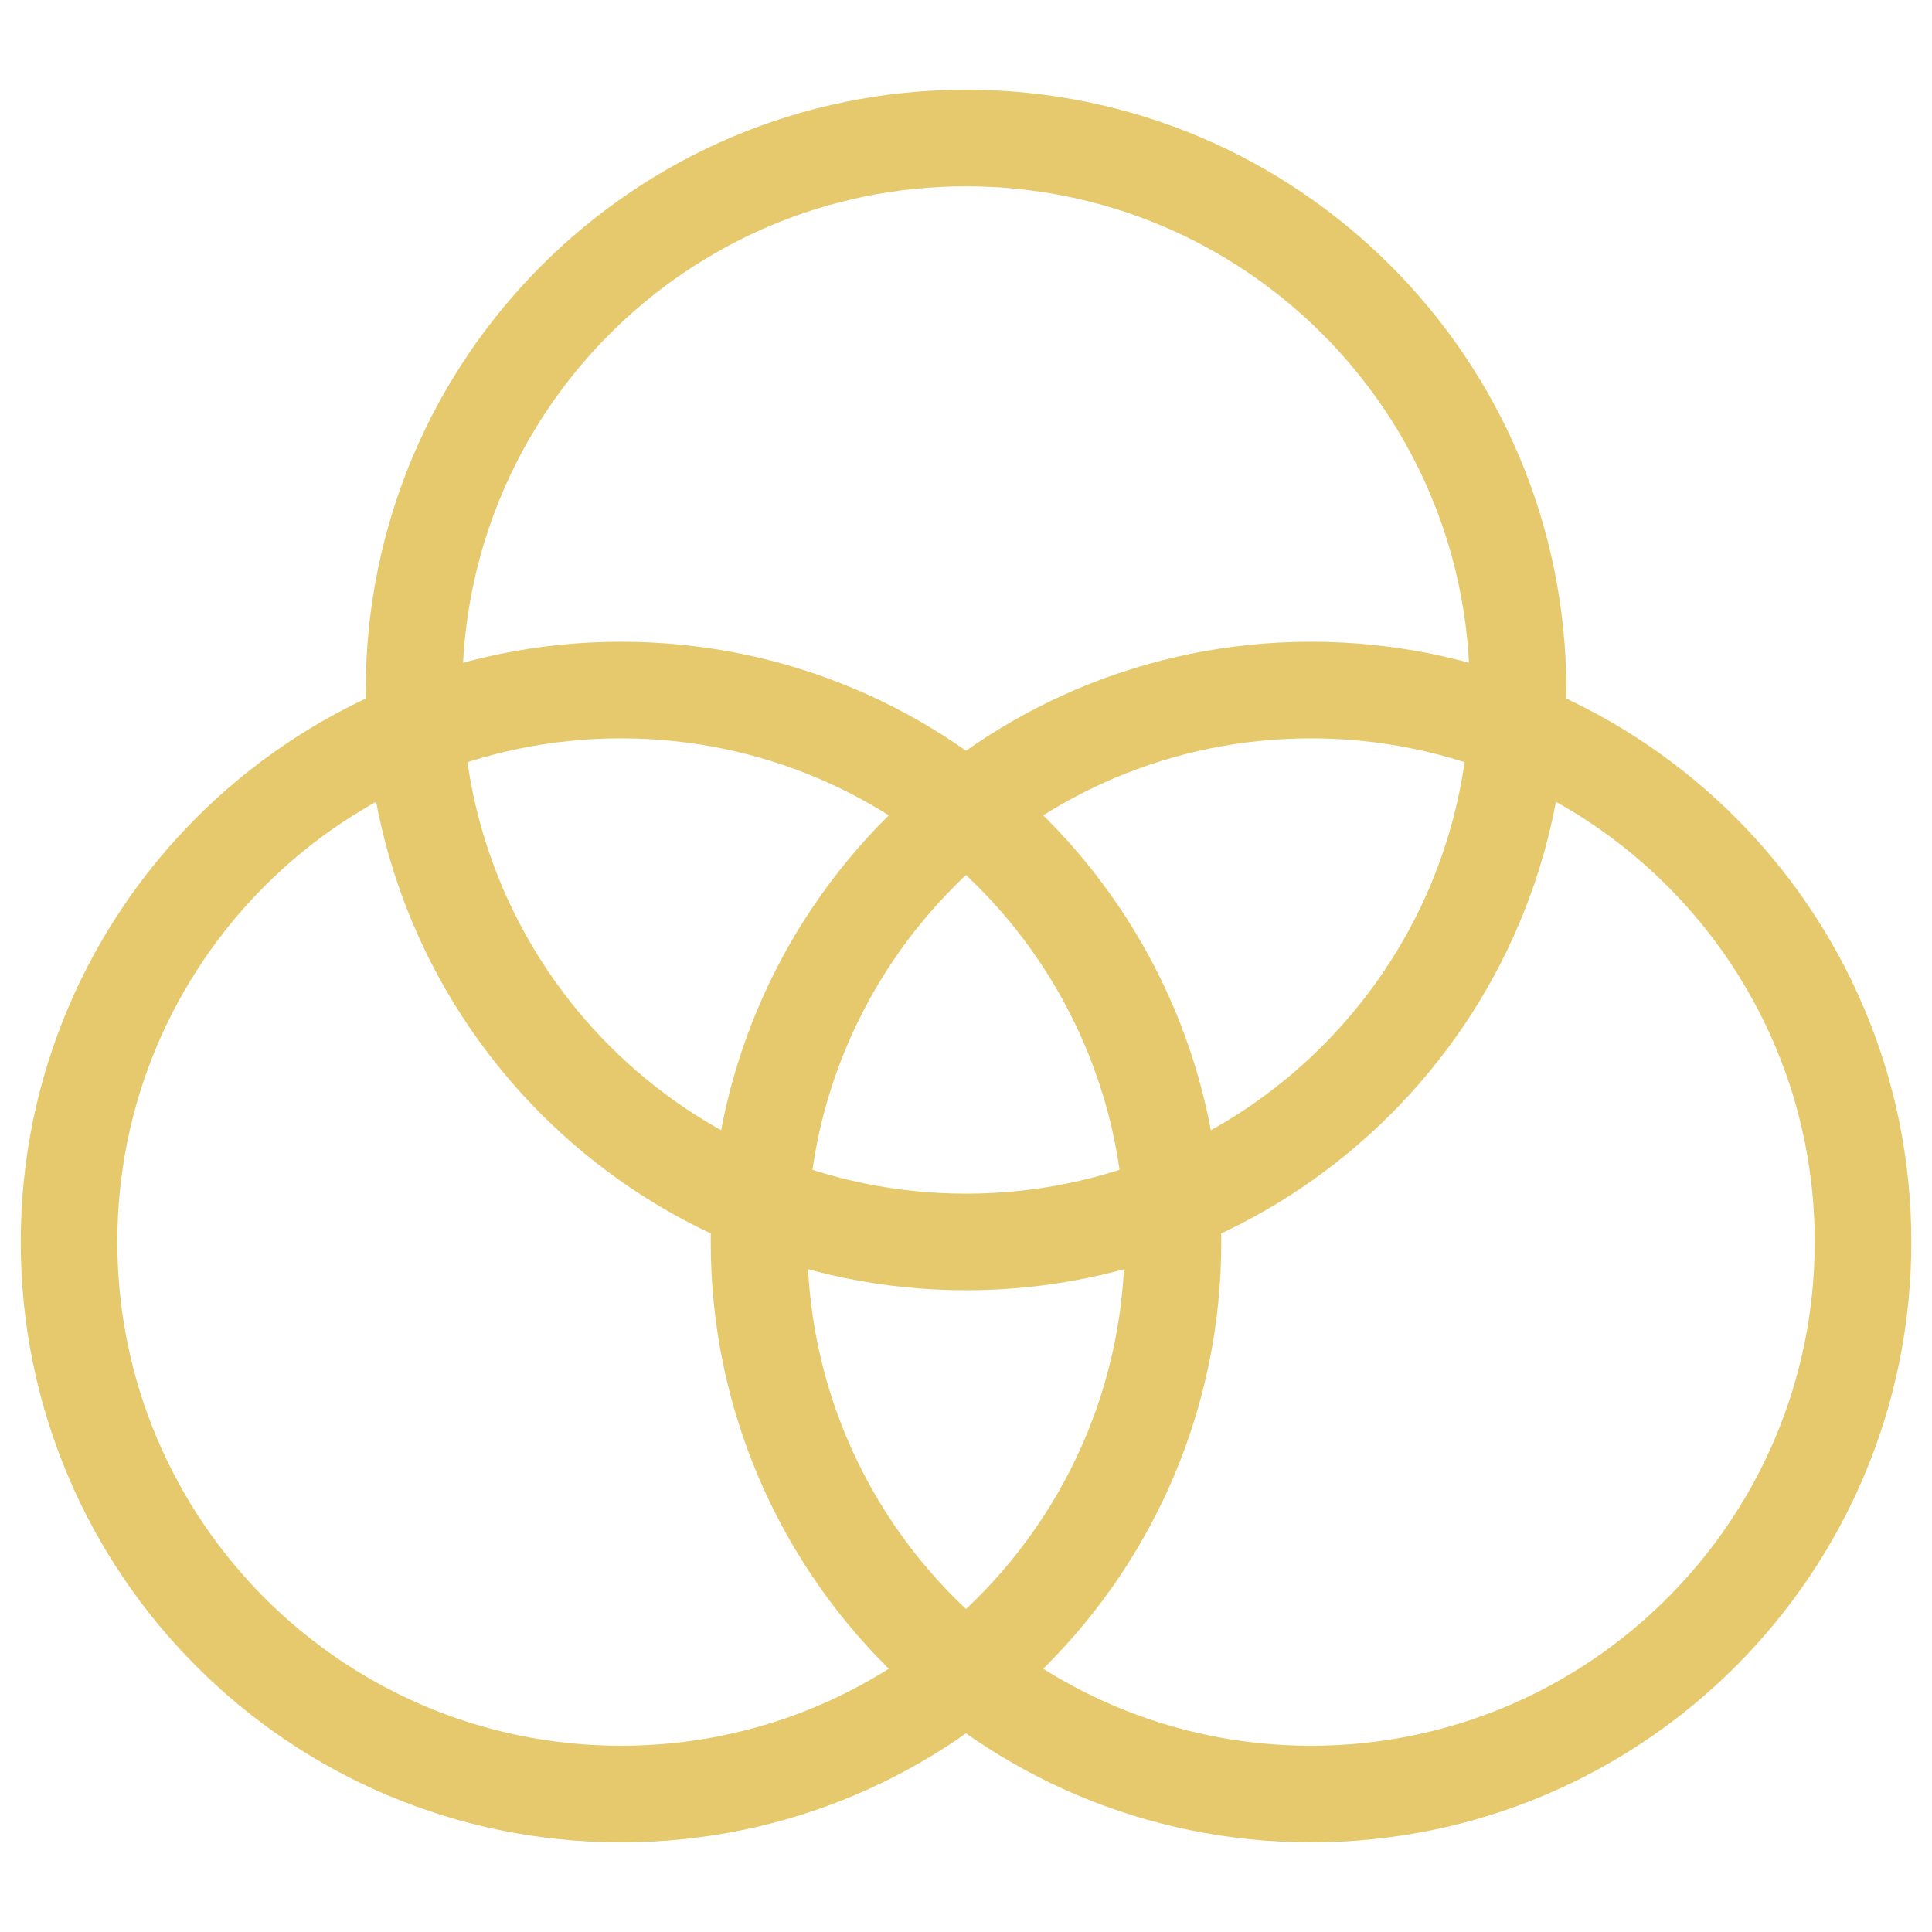
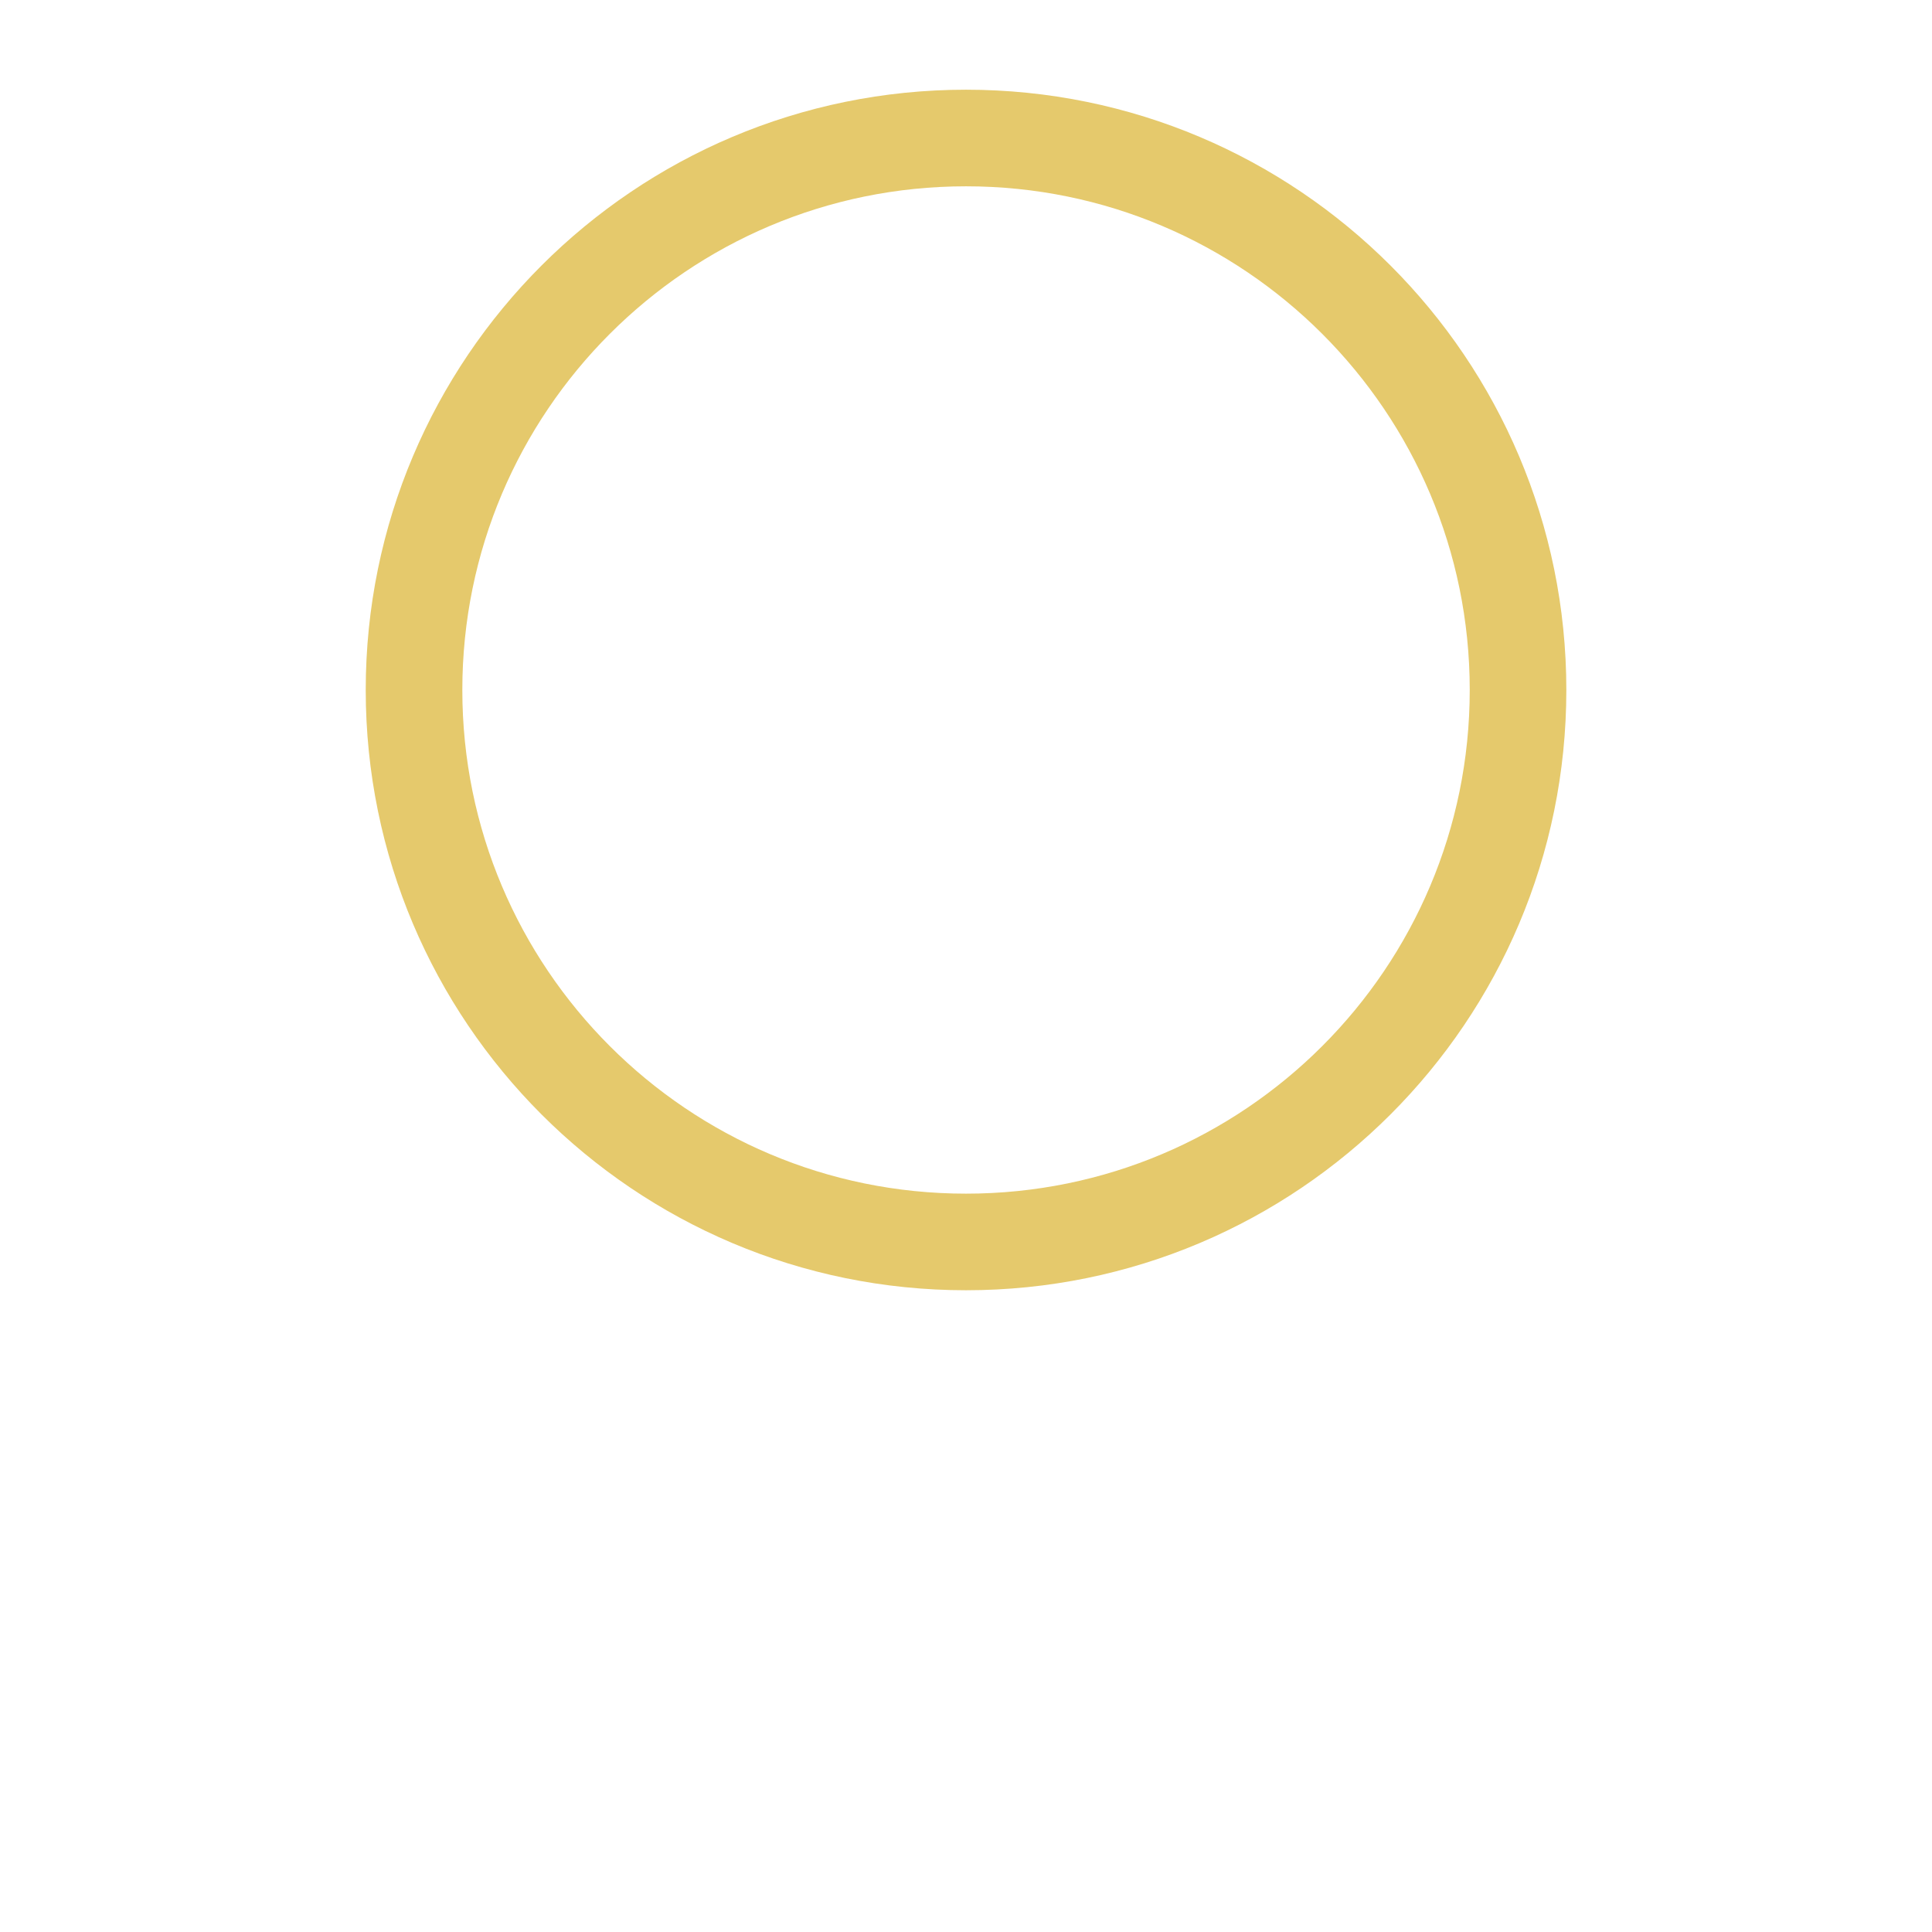
<svg xmlns="http://www.w3.org/2000/svg" width="30" height="30" viewBox="0 0 30 30" fill="none">
-   <path d="M9.643 27.858C14.377 27.858 18.214 24.02 18.214 19.286C18.214 14.552 14.377 10.715 9.643 10.715C4.909 10.715 1.072 14.552 1.072 19.286C1.072 24.02 4.909 27.858 9.643 27.858Z" stroke="#E5C96C" stroke-width="1.5" stroke-linecap="round" stroke-linejoin="round" />
-   <path d="M20.357 27.858C25.091 27.858 28.929 24.02 28.929 19.286C28.929 14.552 25.091 10.715 20.357 10.715C15.623 10.715 11.786 14.552 11.786 19.286C11.786 24.02 15.623 27.858 20.357 27.858Z" stroke="#E5C96C" stroke-width="1.5" stroke-linecap="round" stroke-linejoin="round" />
  <path d="M15 19.285C19.734 19.285 23.572 15.448 23.572 10.714C23.572 5.98 19.734 2.143 15 2.143C10.266 2.143 6.429 5.98 6.429 10.714C6.429 15.448 10.266 19.285 15 19.285Z" stroke="#E5C96C" stroke-width="1.5" stroke-linecap="round" stroke-linejoin="round" />
</svg>